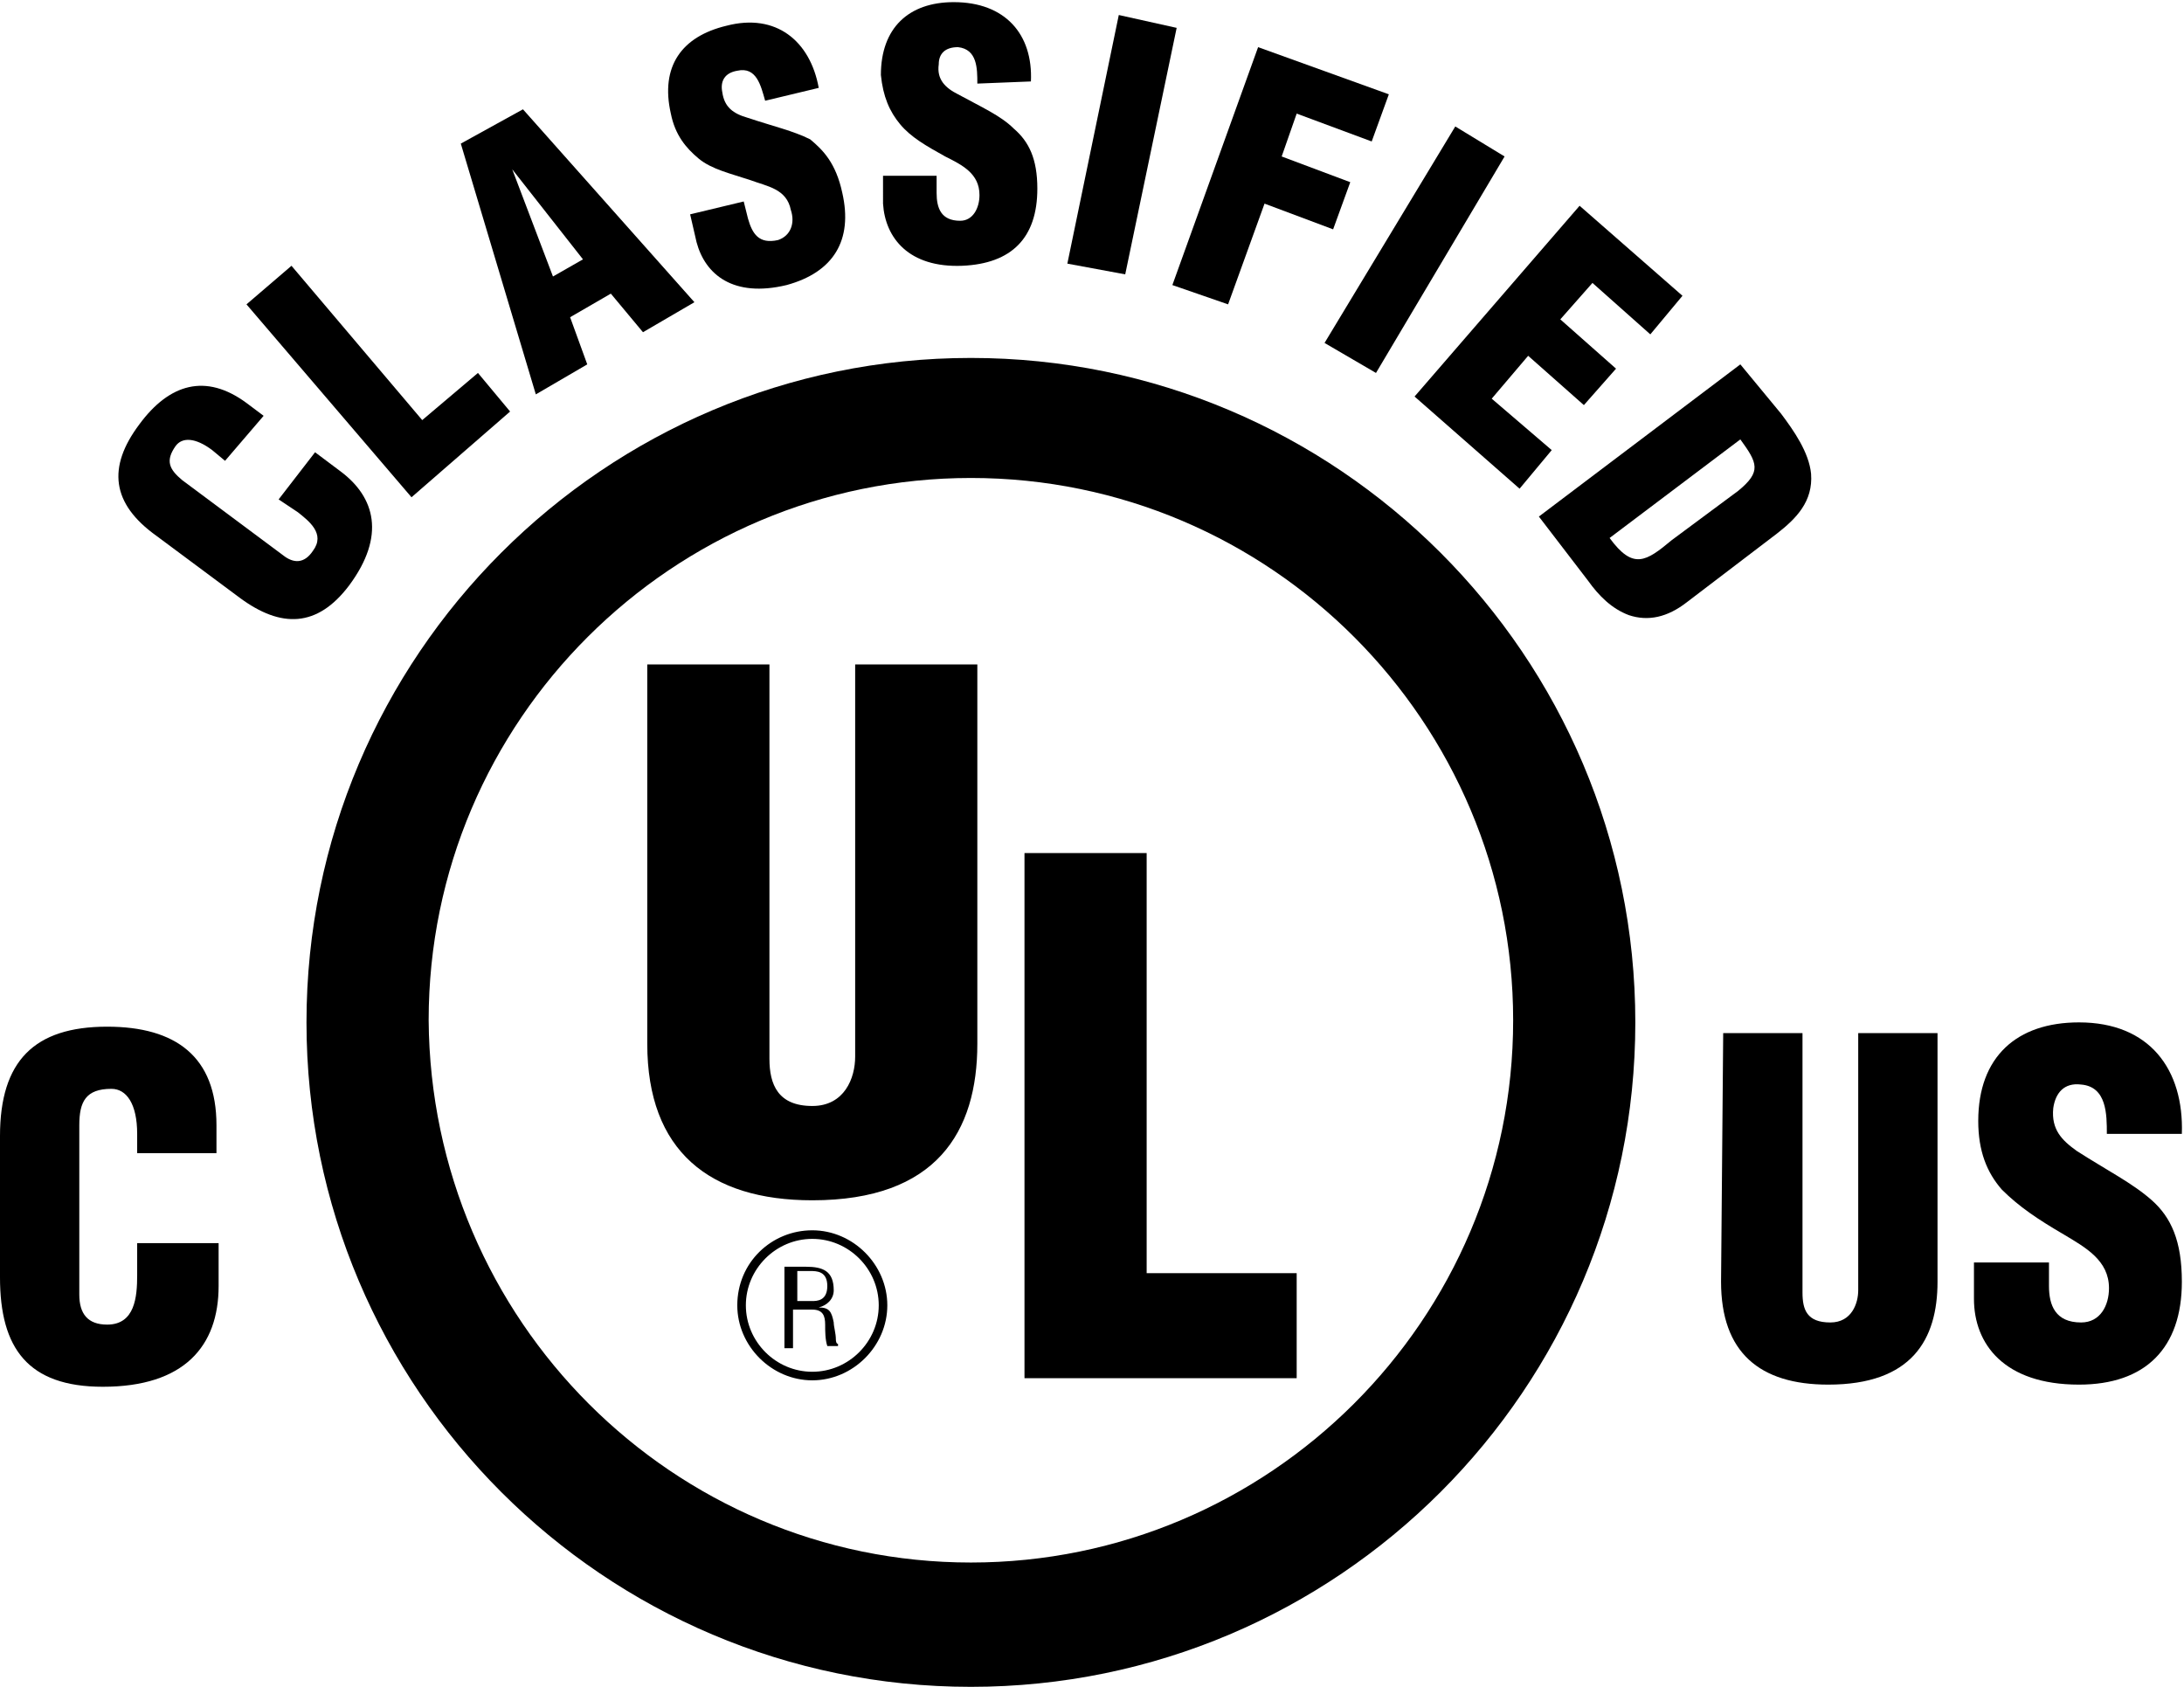
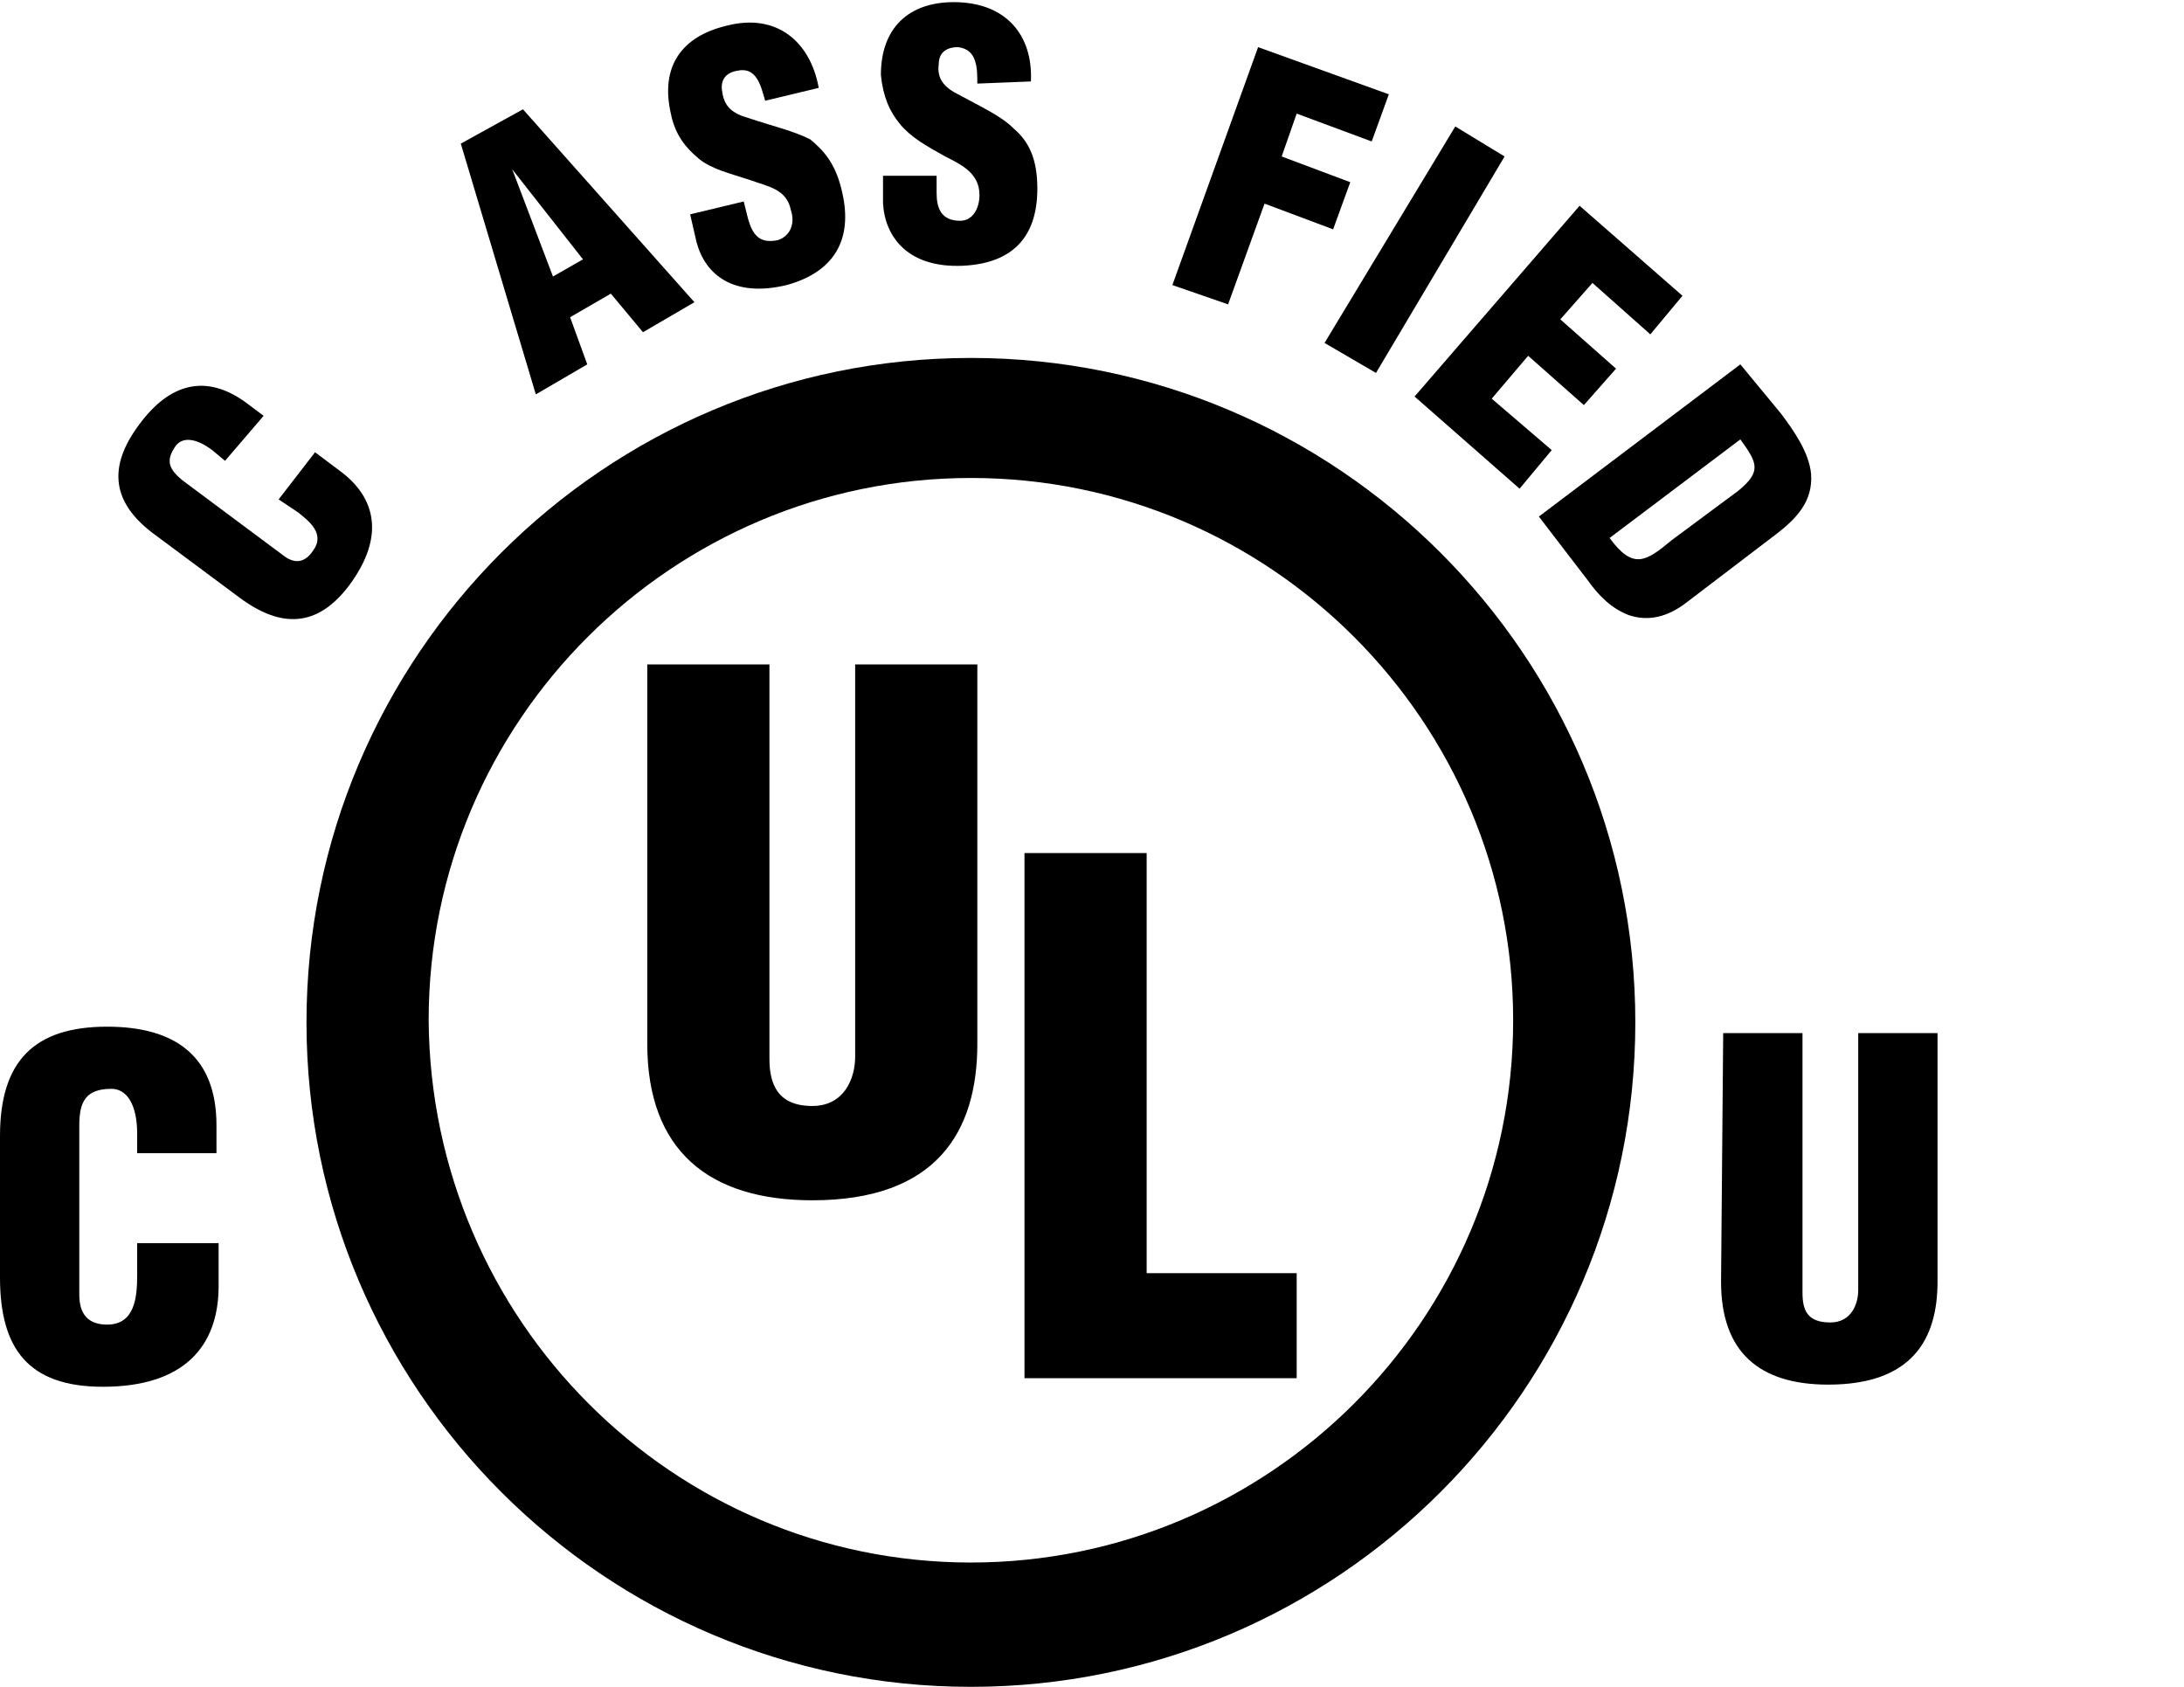
<svg xmlns="http://www.w3.org/2000/svg" version="1.1" id="Layer_1" x="0px" y="0px" viewBox="0 0 101.9 78.7" style="enable-background:new 0 0 101.9 78.7;" xml:space="preserve">
  <path d="M80.4,48.2h3.7v12.1c0,0.8,0.2,1.4,1.3,1.4c1,0,1.3-0.9,1.3-1.5v-12h3.7v11.6c0,2.7-1.2,4.8-5.1,4.8c-3.2,0-5-1.5-5-4.8  L80.4,48.2" />
-   <path d="M95.6,58.9V60c0,0.9,0.3,1.7,1.5,1.7c0.9,0,1.3-0.8,1.3-1.6c0-1.3-1.1-1.9-2.1-2.5c-1.2-0.7-2.1-1.3-2.9-2.1  c-0.7-0.8-1.1-1.8-1.1-3.2c0-3,1.8-4.6,4.7-4.6c3.3,0,4.9,2.2,4.8,5.2h-3.5c0-0.9,0-2.2-1.2-2.3c-0.8-0.1-1.2,0.4-1.3,1.1  c-0.1,1,0.4,1.5,1.1,2c1.4,0.9,2.6,1.5,3.5,2.3s1.4,1.9,1.4,3.8c0,3.1-1.7,4.8-4.8,4.8c-3.5,0-4.9-1.9-4.9-4v-1.7L95.6,58.9" />
  <path d="M45.3,16.7c-17.1,0-31,13.9-31,31c0,17.1,13.9,31,31,31c17.1,0,31-13.9,31-31C76.3,30.6,62.4,16.7,45.3,16.7z M45.3,72.9  c-13.9,0-25.2-11.3-25.3-25.3c0-14,11.4-25.3,25.3-25.3c14,0,25.3,11.4,25.3,25.3C70.6,61.6,59.2,72.9,45.3,72.9z" />
  <path d="M30.2,31h5.7v18.4c0,1.2,0.4,2.2,2,2.2c1.5,0,2-1.3,2-2.3V31h5.7v17.7c0,4.1-1.9,7.3-7.7,7.3c-4.8,0-7.7-2.3-7.7-7.3V31" />
  <polyline points="47.8,64.3 47.8,39.8 53.5,39.8 53.5,59.4 60.5,59.4 60.5,64.3 47.8,64.3 " />
-   <path d="M37.2,59.3h0.6c0.3,0,0.8,0,0.8,0.7s-0.5,0.7-0.7,0.7h-0.7L37.2,59.3 M37.2,61.1h0.7c0.5,0,0.6,0.3,0.6,0.7  c0,0.3,0,0.7,0.1,1h0.5v-0.1c-0.1,0-0.1-0.2-0.1-0.2c0-0.3-0.1-0.6-0.1-0.8c-0.1-0.5-0.2-0.7-0.7-0.7l0,0c0.4-0.1,0.7-0.4,0.7-0.8  c0-0.9-0.5-1.1-1.3-1.1h-1v3.8H37v-1.8" />
-   <path d="M34.4,60.9c0,1.9,1.6,3.5,3.5,3.5s3.5-1.6,3.5-3.5s-1.6-3.5-3.5-3.5S34.4,58.9,34.4,60.9z M34.8,60.9c0-1.7,1.4-3.1,3.1-3.1  c1.7,0,3.1,1.4,3.1,3.1c0,1.7-1.4,3.1-3.1,3.1S34.8,62.6,34.8,60.9z" />
  <path d="M6.4,53.9v-1c0-1.4-0.5-2.1-1.2-2.1c-1.2,0-1.5,0.6-1.5,1.7v7.9c0,0.9,0.4,1.4,1.3,1.4c1.3,0,1.4-1.3,1.4-2.3V58h3.8v2  c0,2.8-1.6,4.7-5.4,4.7c-3.5,0-4.8-1.8-4.8-5.1V53c0-3.5,1.6-5.1,5-5.1c3.2,0,5.1,1.4,5.1,4.6v1.3H6.4" />
  <path d="M10.5,21.5L9.9,21c-0.8-0.6-1.4-0.6-1.7-0.2c-0.5,0.7-0.3,1.1,0.3,1.6l4.7,3.5c0.5,0.4,1,0.4,1.4-0.2  c0.6-0.8-0.2-1.4-0.7-1.8L13,23.3l1.7-2.2l1.2,0.9c1.6,1.2,2.1,3,0.4,5.3c-1.5,2-3.2,2-5.1,0.6L7.3,25c-2.1-1.5-2.3-3.2-0.8-5.2  c1.4-1.9,3.1-2.4,5-1l0.8,0.6L10.5,21.5" />
-   <polyline points="19.2,23.2 11.5,14.2 13.6,12.4 19.7,19.6 22.3,17.4 23.8,19.2 19.2,23.2 " />
  <path d="M27.2,12.1l-1.4,0.8l-1.9-5l0,0L27.2,12.1 M27.4,17l-0.8-2.2l1.9-1.1l1.5,1.8l2.4-1.4l-8-9l-2.9,1.6L25,18.4L27.4,17" />
  <path d="M34.7,9.4l0.2,0.8c0.2,0.7,0.5,1.2,1.4,1c0.6-0.2,0.8-0.8,0.6-1.4c-0.2-1-1.1-1.1-1.9-1.4c-0.9-0.3-1.8-0.5-2.4-1  c-0.6-0.5-1.1-1.1-1.3-2.1c-0.5-2.2,0.5-3.6,2.6-4.1c2.3-0.6,3.9,0.7,4.3,2.9l-2.5,0.6c-0.2-0.7-0.4-1.6-1.3-1.4  c-0.6,0.1-0.8,0.5-0.7,1c0.1,0.7,0.5,1,1.2,1.2c1.2,0.4,2.1,0.6,2.9,1C38.4,7,39,7.6,39.3,9c0.5,2.2-0.4,3.7-2.6,4.3  c-2.5,0.6-3.8-0.5-4.2-2L32.2,10L34.7,9.4" />
  <path d="M43.7,8.2V9c0,0.7,0.2,1.3,1.1,1.3c0.6,0,0.9-0.6,0.9-1.2c0-1-0.8-1.4-1.6-1.8c-0.9-0.5-1.6-0.9-2.1-1.5s-0.8-1.3-0.9-2.3  c0-2.2,1.3-3.4,3.4-3.4c2.4,0,3.7,1.5,3.6,3.7l-2.5,0.1c0-0.7,0-1.6-0.9-1.7c-0.6,0-0.9,0.3-0.9,0.8c-0.1,0.7,0.3,1.1,0.9,1.4  c1.1,0.6,2,1,2.6,1.6c0.7,0.6,1.1,1.4,1.1,2.8c0,2.3-1.2,3.5-3.5,3.6c-2.5,0.1-3.6-1.3-3.7-2.9V8.2H43.7" />
-   <polyline points="49.8,12.3 52.2,0.7 54.9,1.3 52.5,12.8 49.8,12.3 " />
  <polyline points="54.7,13.3 58.7,2.2 64.8,4.4 64,6.6 60.5,5.3 59.8,7.3 63,8.5 62.2,10.7 59,9.5 57.3,14.2 54.7,13.3 " />
  <polyline points="61.8,16 67.9,5.9 70.2,7.3 64.2,17.4 61.8,16 " />
  <polyline points="66,18.5 73.7,9.6 78.5,13.8 77,15.6 74.3,13.2 72.8,14.9 75.4,17.2 73.9,18.9 71.3,16.6 69.6,18.6 72.4,21   70.9,22.8 66,18.5 " />
  <path d="M81.2,20.5c0.8,1.1,1,1.5-0.1,2.4L78,25.2c-1.2,1-1.8,1.4-2.9-0.1L81.2,20.5 M74.1,27.1c0.5,0.7,1.1,1.3,1.9,1.6  c0.9,0.3,1.8,0.1,2.7-0.6l4.2-3.2c0.9-0.7,1.7-1.5,1.6-2.8c-0.1-1-0.8-2-1.4-2.8L81.2,17l-9.4,7.1L74.1,27.1" />
</svg>